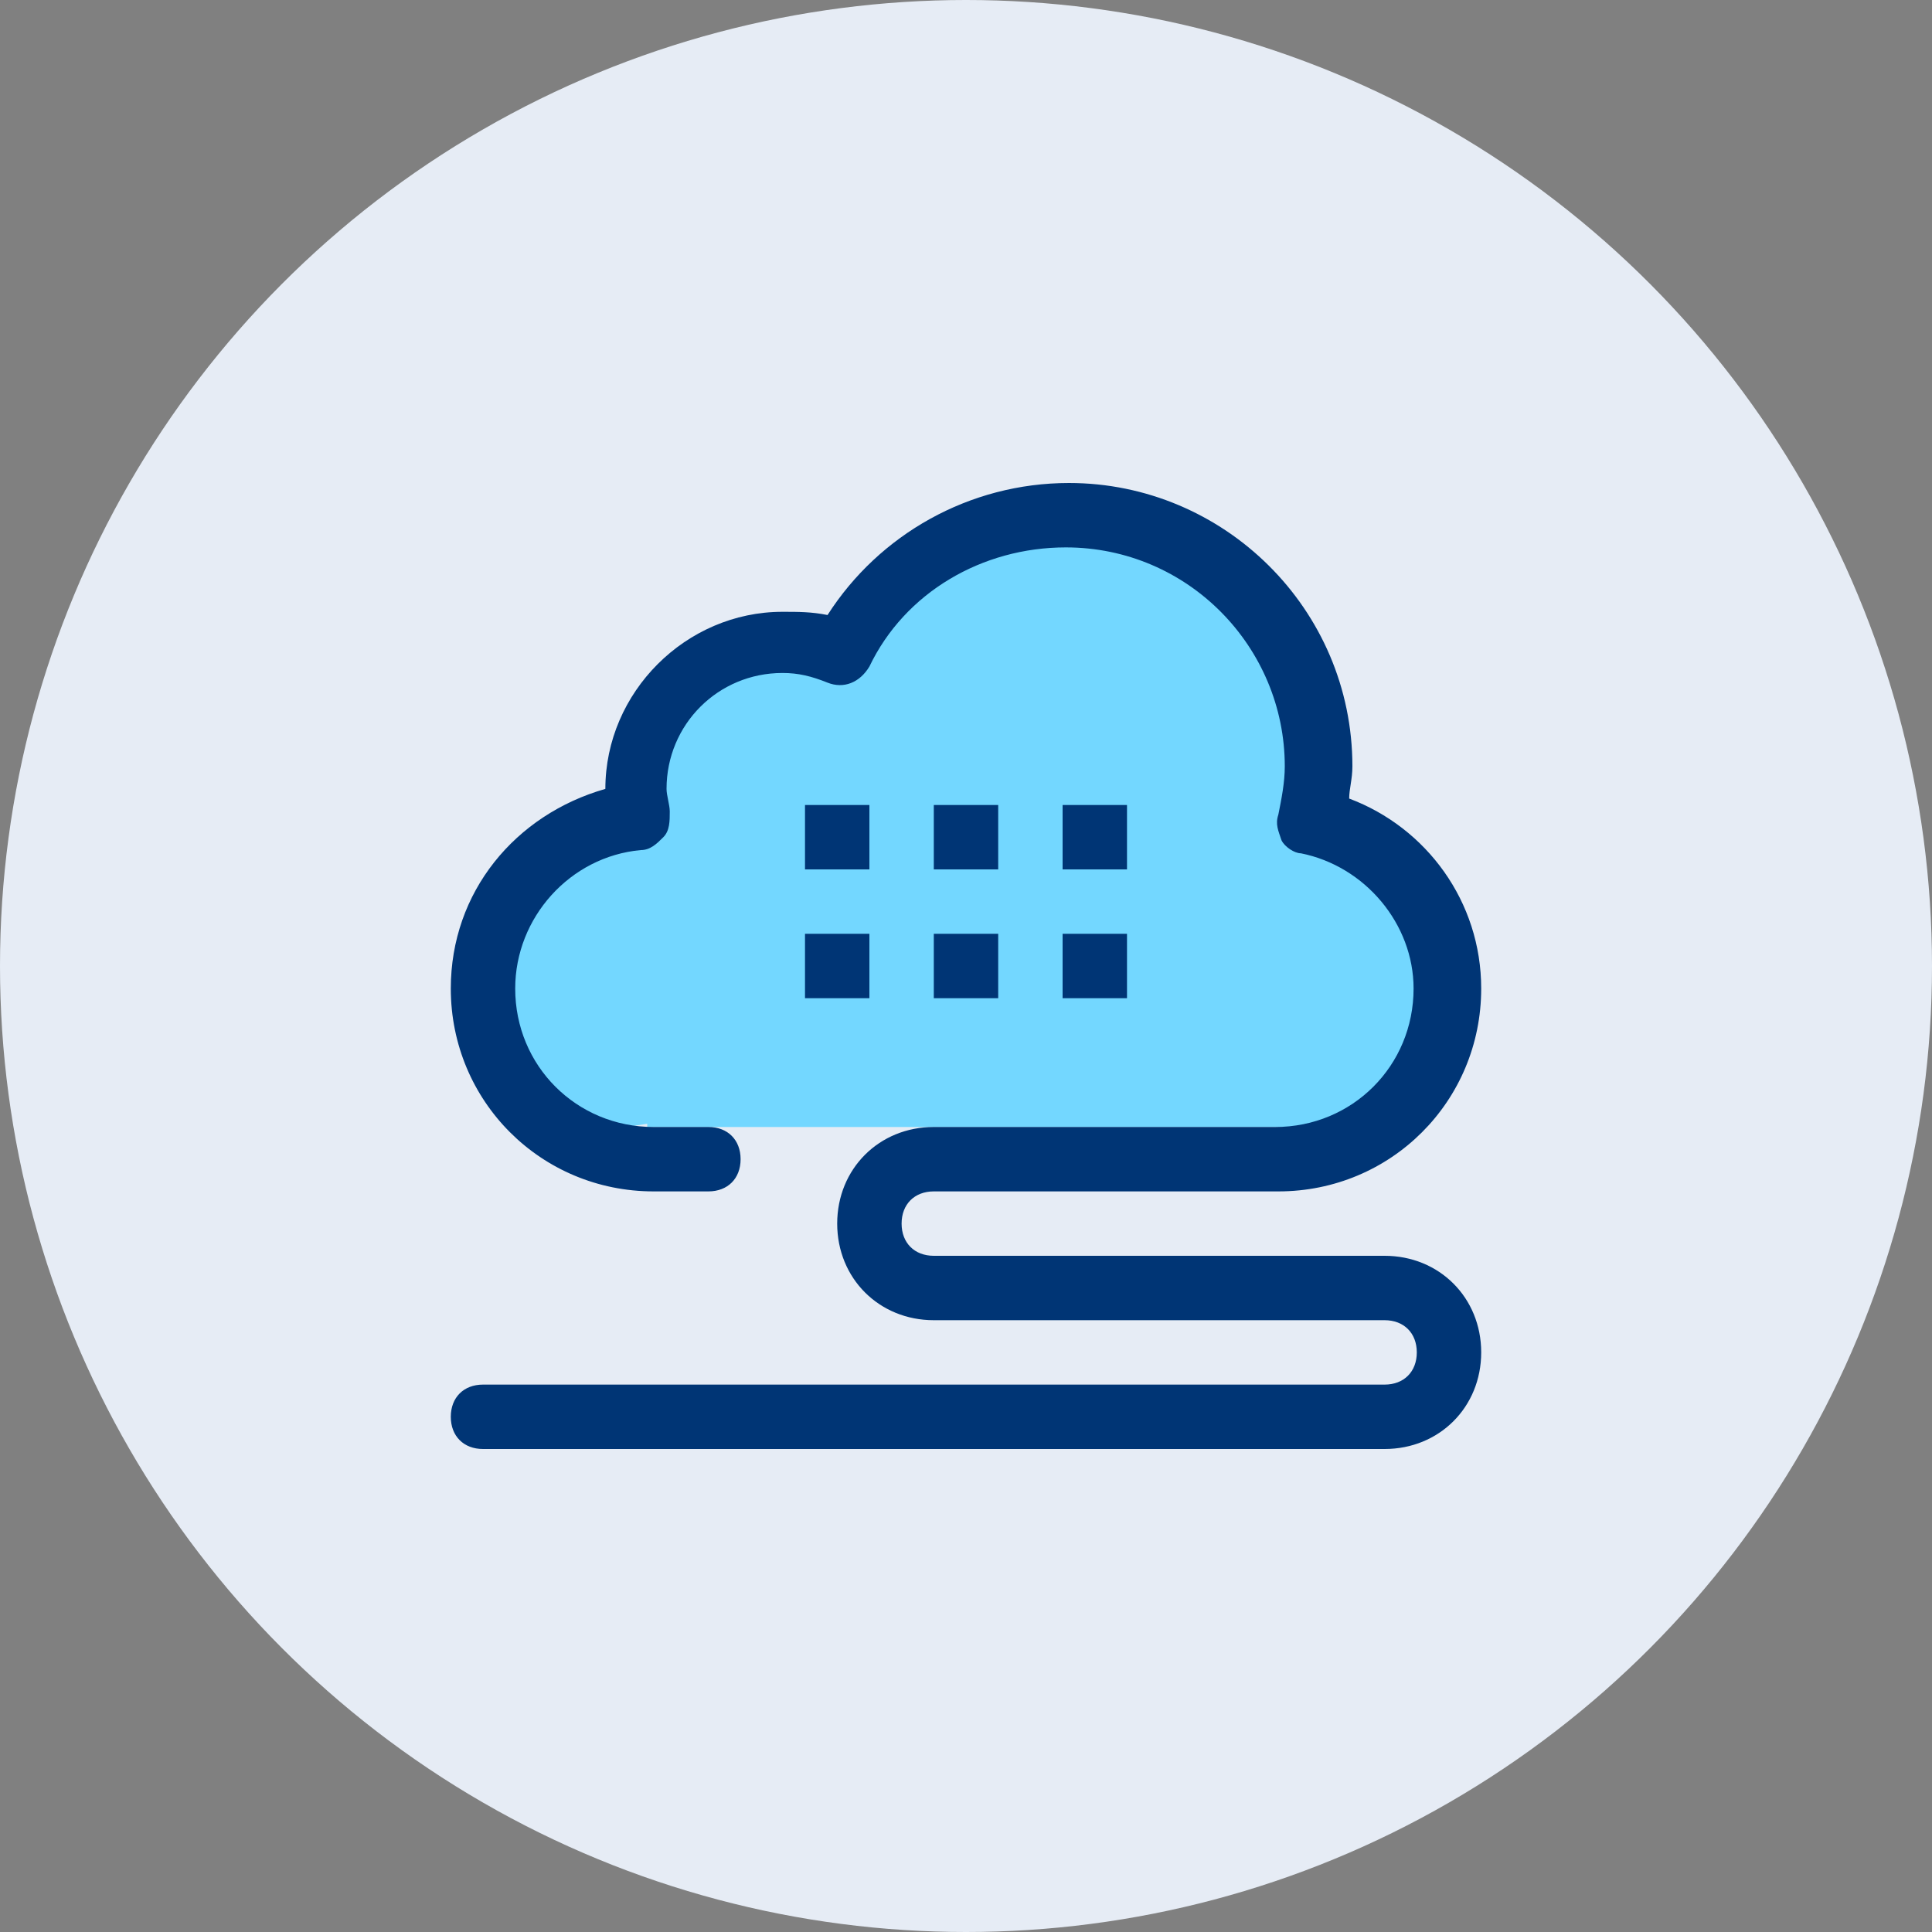
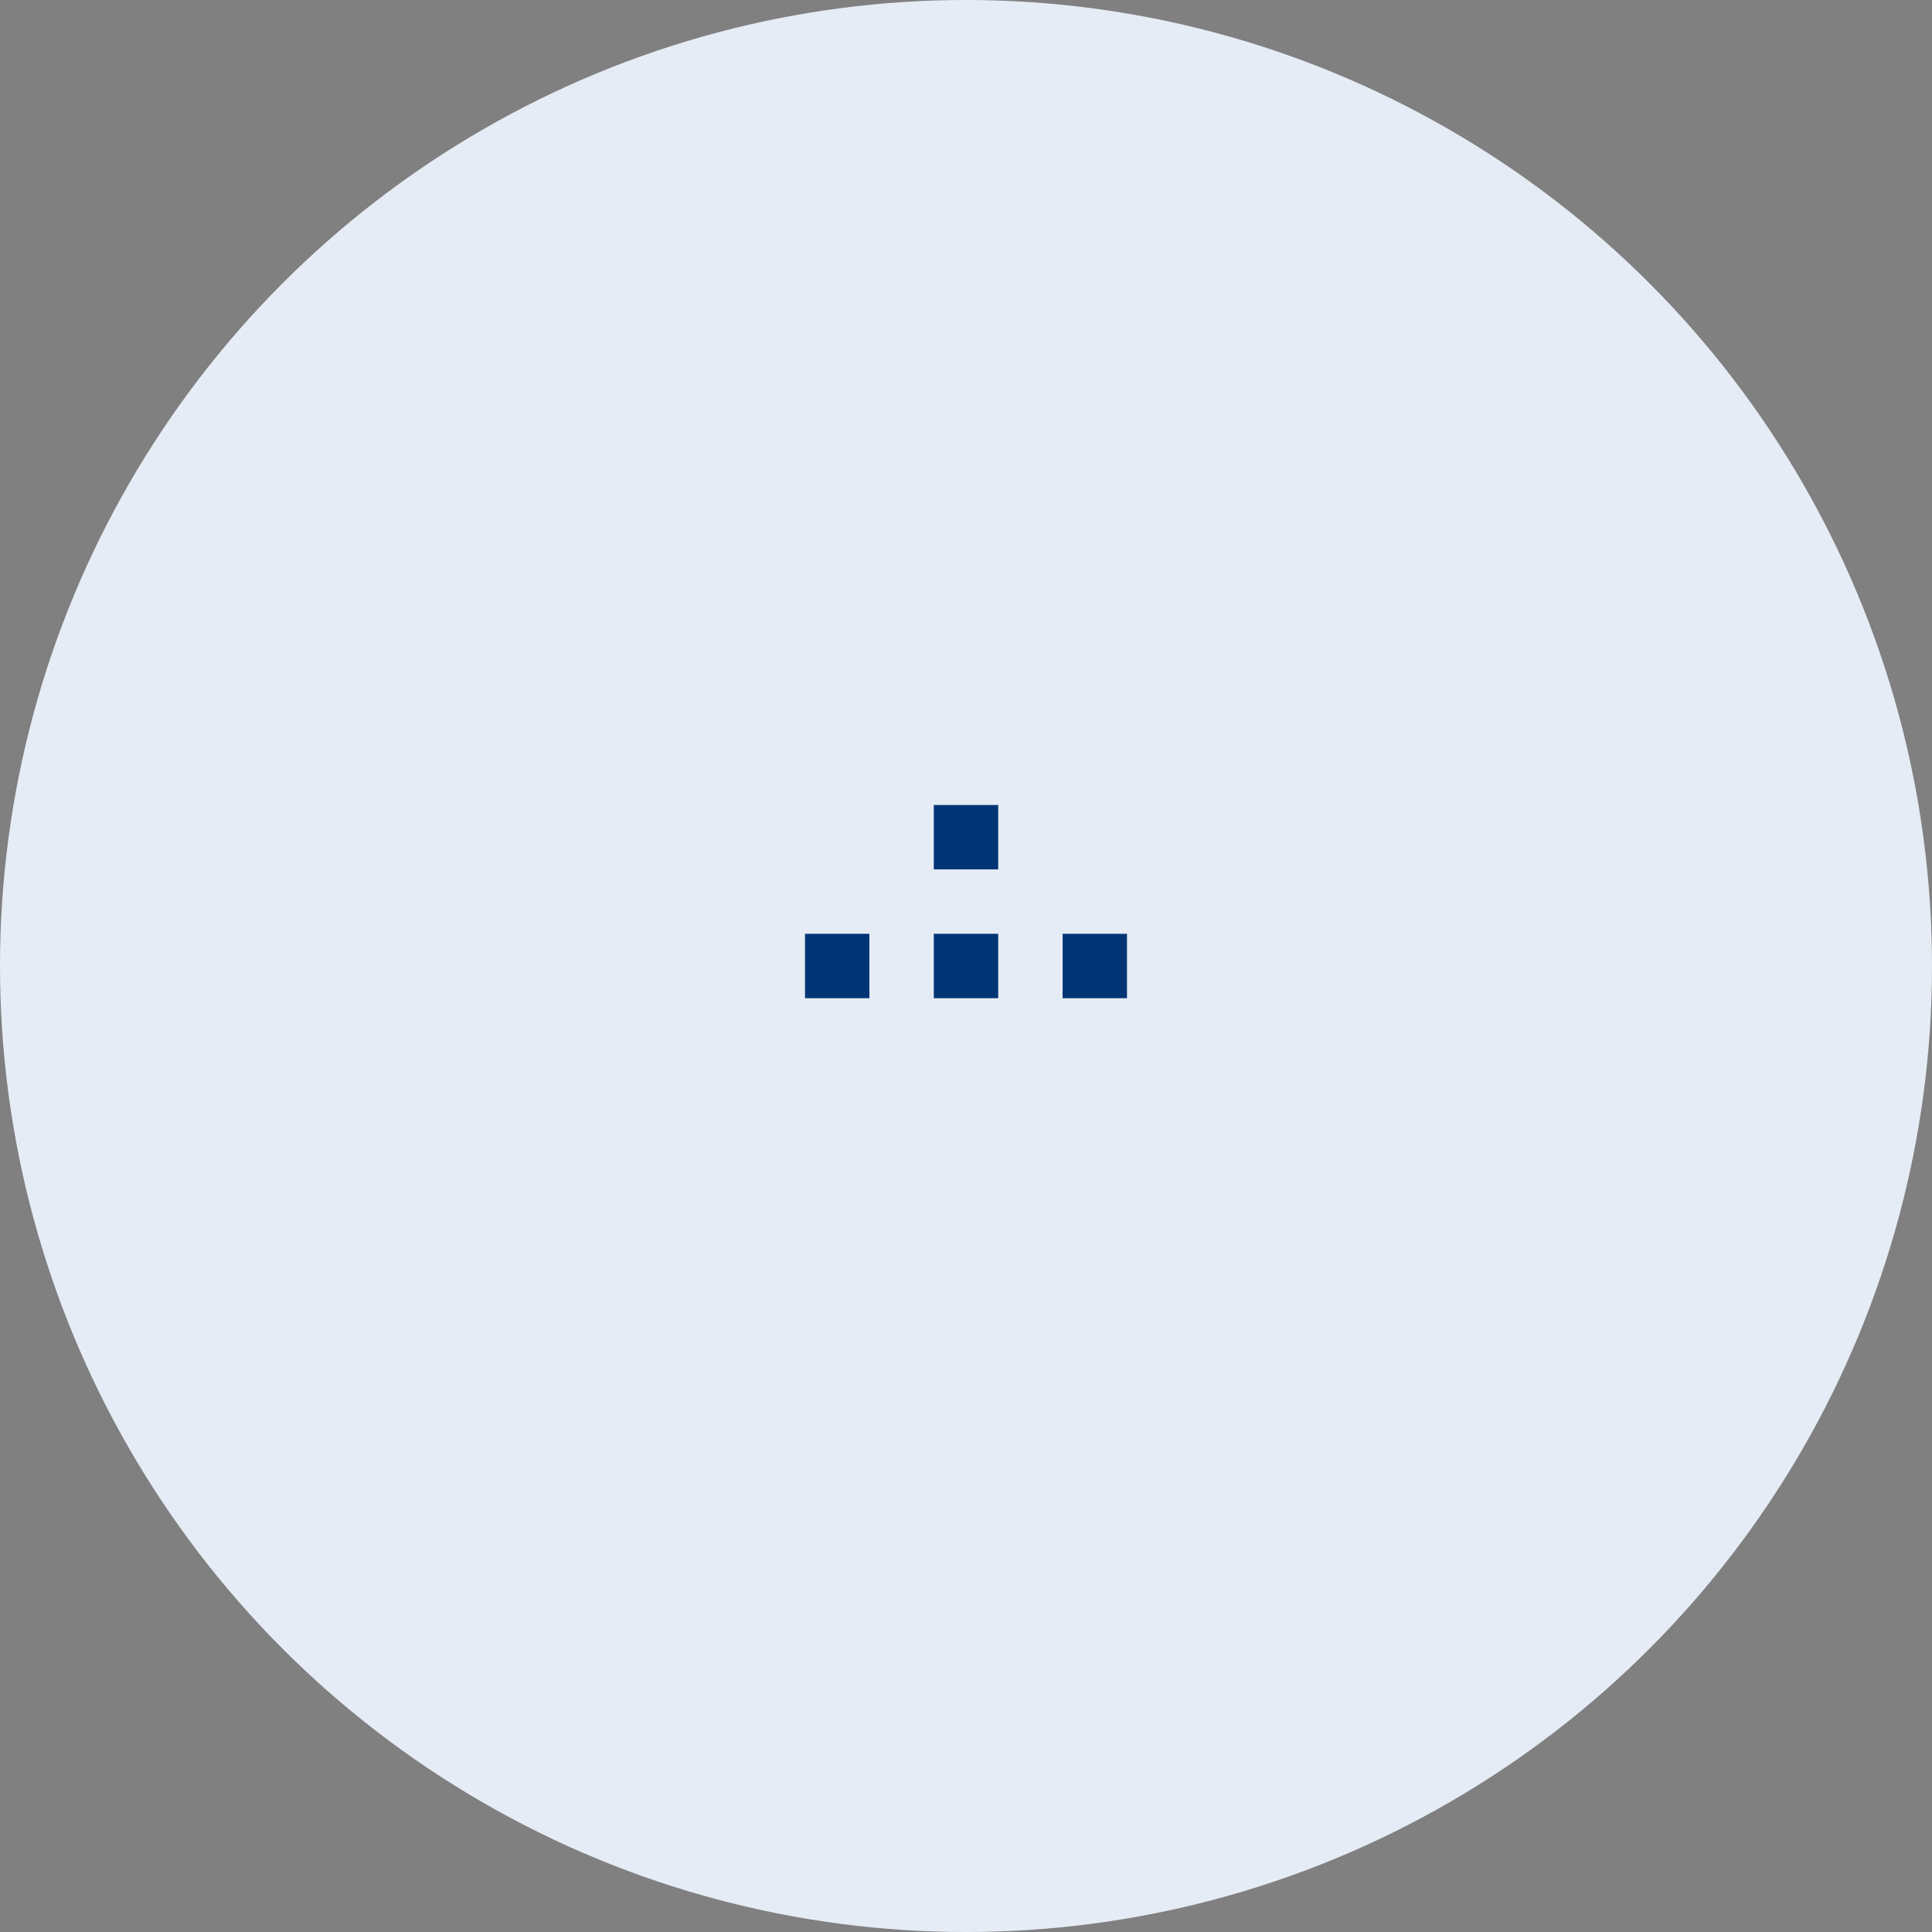
<svg xmlns="http://www.w3.org/2000/svg" width="60" height="60" viewBox="0 0 60 60" fill="none">
  <rect x="0" y="0" width="60" height="60" fill="#808080" stroke="none" />
  <circle cx="30" cy="30" r="30" fill="#E6ECF5" />
  <g clip-path="url(#clip0_1521_839)">
-     <path d="M44 27.5L41.8 25.5L40.6 25L40.1 20L37.4 16.9L33 15.8L30 16.9L26 20.2H22.9L21.3 21.6L20.1 23.7L18.2 26L15.8 28.2L14.7 31.3L17.5 35.3L20.1 34.9V35H32H34H42.7L45.2 31L44 27.5Z" fill="#73D7FF" />
-     <path d="M43 39H41H35H29C28.4 39 28 38.6 28 38C28 37.4 28.4 37 29 37H32H38H39.7C43.2 37 46 34.2 46 30.7C46 28 44.3 25.7 41.9 24.8C41.9 24.5 42 24.2 42 23.8C42 18.9 38 15 33.2 15C30.1 15 27.3 16.6 25.7 19.1C25.2 19 24.8 19 24.3 19C21.3 19 18.8 21.5 18.8 24.5C16 25.3 14 27.7 14 30.7C14 34.2 16.8 37 20.3 37H22C22.6 37 23 36.6 23 36C23 35.4 22.6 35 22 35H20.3C17.9 35 16 33.1 16 30.7C16 28.5 17.7 26.6 19.9 26.4C20.2 26.4 20.4 26.2 20.6 26C20.8 25.8 20.8 25.5 20.8 25.2C20.8 25 20.7 24.7 20.7 24.5C20.7 22.5 22.3 20.9 24.3 20.9C24.8 20.9 25.2 21 25.7 21.2C26.2 21.4 26.7 21.2 27 20.7C28.1 18.4 30.5 17 33.1 17C36.9 17 39.9 20.1 39.9 23.8C39.9 24.3 39.8 24.8 39.7 25.3C39.6 25.6 39.7 25.8 39.8 26.1C39.9 26.3 40.2 26.5 40.4 26.5C42.4 26.9 43.9 28.7 43.9 30.7C43.9 33.1 42 35 39.6 35H38H32H29C27.3 35 26 36.3 26 38C26 39.7 27.3 41 29 41H35H41H43C43.6 41 44 41.4 44 42C44 42.6 43.6 43 43 43H15C14.4 43 14 43.4 14 44C14 44.6 14.4 45 15 45H43C44.7 45 46 43.7 46 42C46 40.3 44.7 39 43 39Z" fill="#003575" />
    <path d="M27 29H25V31H27V29Z" fill="#003575" />
    <path d="M31 29H29V31H31V29Z" fill="#003575" />
    <path d="M35 29H33V31H35V29Z" fill="#003575" />
-     <path d="M27 25H25V27H27V25Z" fill="#003575" />
    <path d="M31 25H29V27H31V25Z" fill="#003575" />
-     <path d="M35 25H33V27H35V25Z" fill="#003575" />
  </g>
  <defs>
    <clipPath id="clip0_1521_839">
      <rect width="32" height="30" fill="white" transform="translate(14 15)" />
    </clipPath>
  </defs>
</svg>